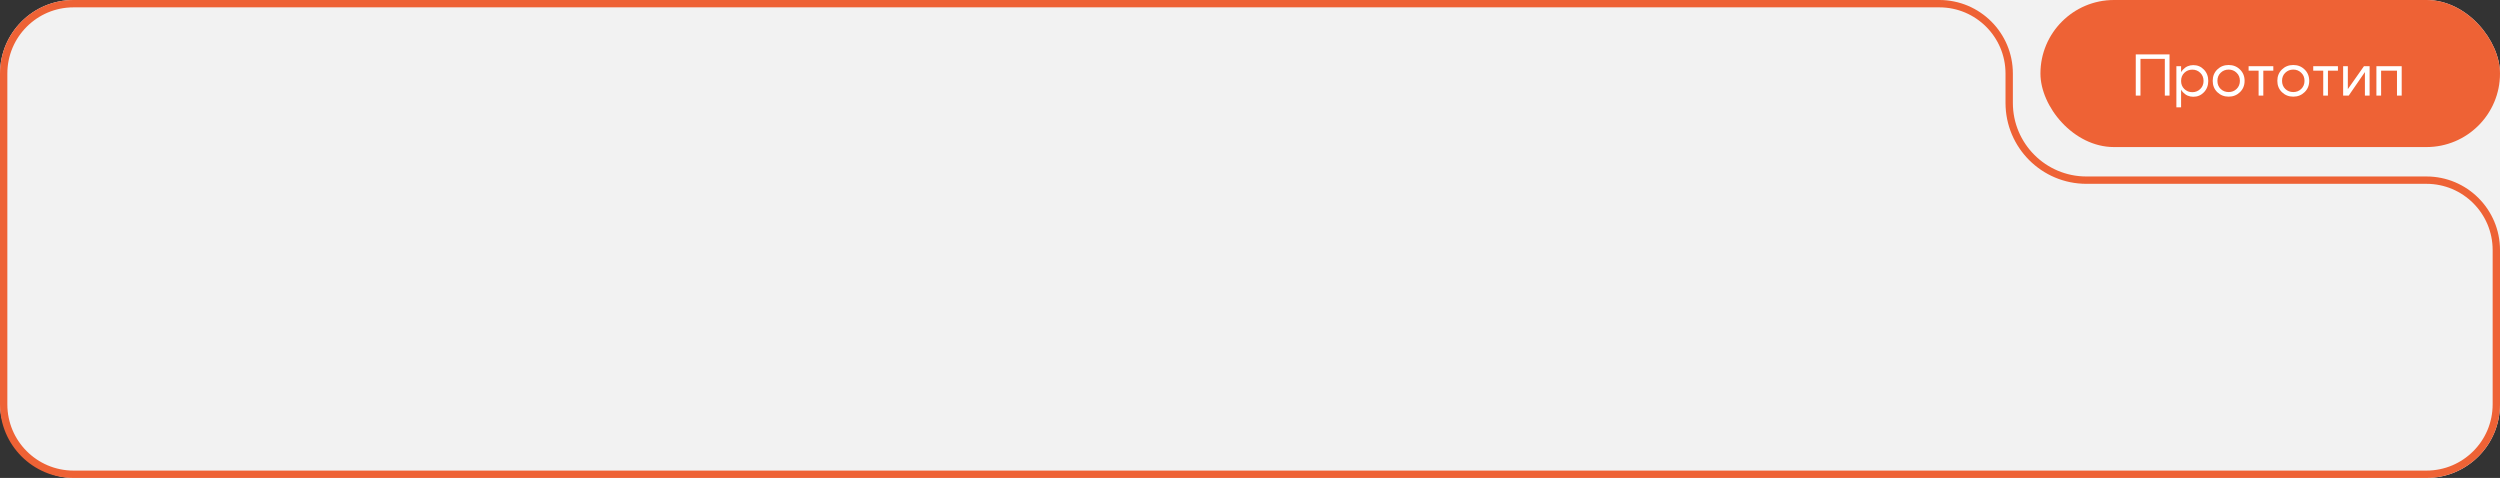
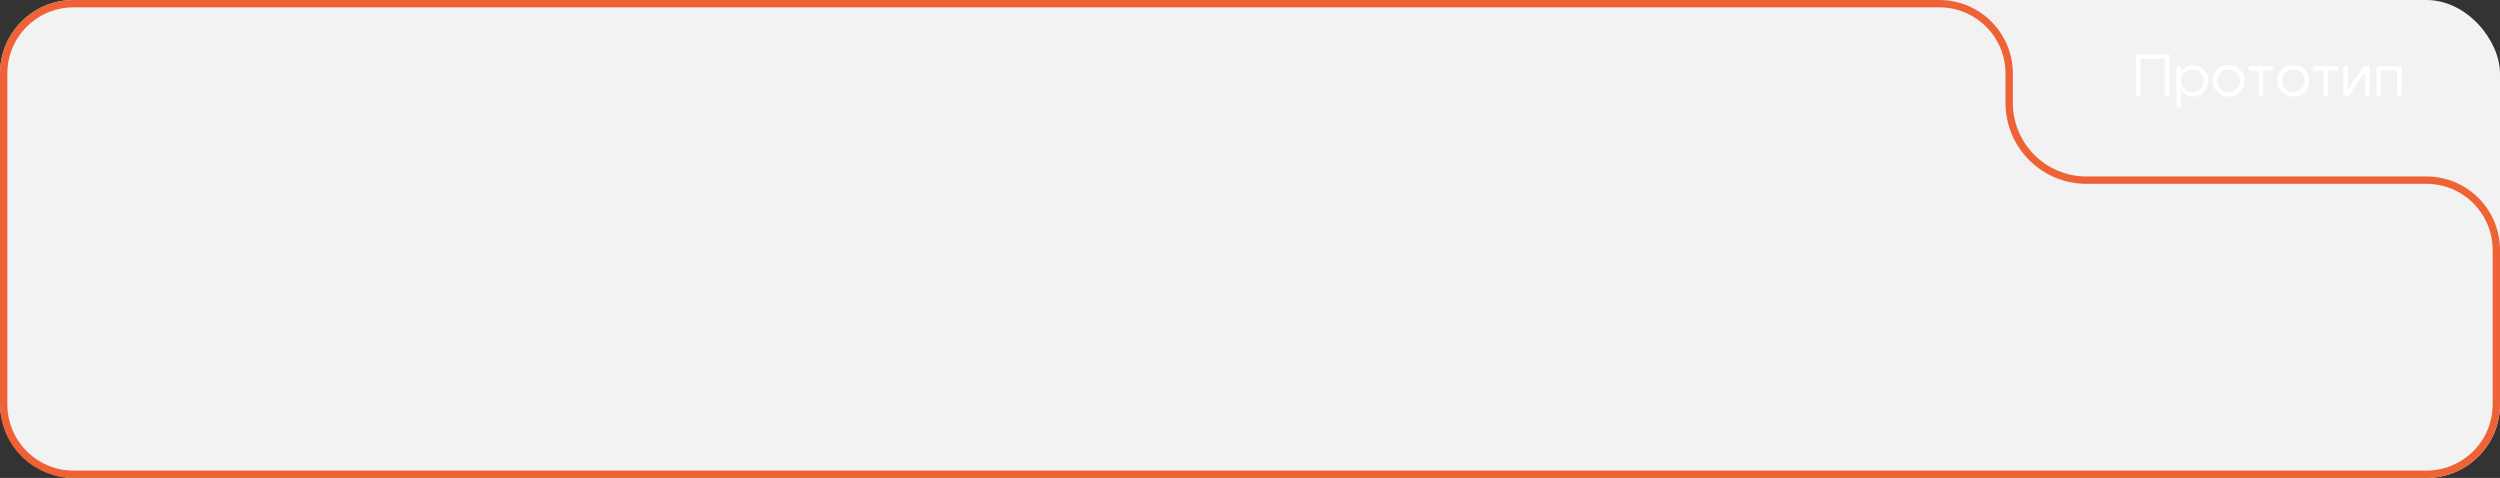
<svg xmlns="http://www.w3.org/2000/svg" width="680" height="130" viewBox="0 0 680 130" fill="none">
  <rect x="0" y="0" width="680" height="130" fill="#333333" stroke="none" />
  <rect width="680" height="130" rx="20" fill="#F2F2F2" />
  <path d="M679 68V110C679 120.493 670.493 129 660 129H20C9.507 129 1 120.493 1 110V43.389V20C1 9.507 9.507 1 20 1H108H174H339H505H527.5C537.993 1 546.5 9.507 546.5 20V28C546.5 39.598 555.902 49 567.5 49H660C670.493 49 679 57.507 679 68Z" stroke="#EE6235" stroke-width="2" />
-   <rect x="555" width="125" height="40" rx="20" fill="#EE6235" />
  <path d="M580.928 14.8H590.112V26H588.832V16.016H582.208V26H580.928V14.8ZM591.975 18H593.255V29.2H591.975V18ZM594.135 19.808C593.548 20.384 593.255 21.12 593.255 22.016C593.255 22.901 593.548 23.632 594.135 24.208C594.732 24.784 595.458 25.072 596.311 25.072C597.164 25.072 597.884 24.784 598.471 24.208C599.068 23.632 599.367 22.901 599.367 22.016C599.367 21.12 599.068 20.384 598.471 19.808C597.884 19.232 597.164 18.944 596.311 18.944C595.458 18.944 594.732 19.232 594.135 19.808ZM593.783 25.104C593.026 24.283 592.647 23.253 592.647 22.016C592.647 20.768 593.026 19.739 593.783 18.928C594.54 18.117 595.474 17.712 596.583 17.712C597.724 17.712 598.684 18.117 599.463 18.928C600.252 19.739 600.647 20.768 600.647 22.016C600.647 23.253 600.252 24.283 599.463 25.104C598.684 25.915 597.724 26.32 596.583 26.32C595.474 26.32 594.54 25.915 593.783 25.104ZM604.018 19.792C603.431 20.357 603.138 21.088 603.138 21.984C603.138 22.88 603.431 23.616 604.018 24.192C604.615 24.757 605.341 25.04 606.194 25.04C607.047 25.04 607.767 24.757 608.354 24.192C608.951 23.616 609.25 22.88 609.25 21.984C609.25 21.088 608.951 20.357 608.354 19.792C607.767 19.216 607.047 18.928 606.194 18.928C605.341 18.928 604.615 19.216 604.018 19.792ZM603.106 25.072C602.274 24.261 601.858 23.232 601.858 21.984C601.858 20.736 602.274 19.707 603.106 18.896C603.949 18.085 604.978 17.68 606.194 17.68C607.41 17.68 608.434 18.085 609.266 18.896C610.109 19.707 610.53 20.736 610.53 21.984C610.53 23.232 610.109 24.261 609.266 25.072C608.434 25.883 607.41 26.288 606.194 26.288C604.978 26.288 603.949 25.883 603.106 25.072ZM618.341 18V19.216H615.621V26H614.341V19.216H611.621V18H618.341ZM621.596 19.792C621.009 20.357 620.716 21.088 620.716 21.984C620.716 22.88 621.009 23.616 621.596 24.192C622.193 24.757 622.919 25.04 623.772 25.04C624.625 25.04 625.345 24.757 625.932 24.192C626.529 23.616 626.828 22.88 626.828 21.984C626.828 21.088 626.529 20.357 625.932 19.792C625.345 19.216 624.625 18.928 623.772 18.928C622.919 18.928 622.193 19.216 621.596 19.792ZM620.684 25.072C619.852 24.261 619.436 23.232 619.436 21.984C619.436 20.736 619.852 19.707 620.684 18.896C621.527 18.085 622.556 17.68 623.772 17.68C624.988 17.68 626.012 18.085 626.844 18.896C627.687 19.707 628.108 20.736 628.108 21.984C628.108 23.232 627.687 24.261 626.844 25.072C626.012 25.883 624.988 26.288 623.772 26.288C622.556 26.288 621.527 25.883 620.684 25.072ZM635.919 18V19.216H633.199V26H631.919V19.216H629.199V18H635.919ZM644.534 26H643.254V19.6L638.854 26H637.334V18H638.614V24.24L642.998 18H644.534V26ZM653.261 18V26H651.981V19.216H647.661V26H646.381V18H653.261Z" fill="white" />
</svg>